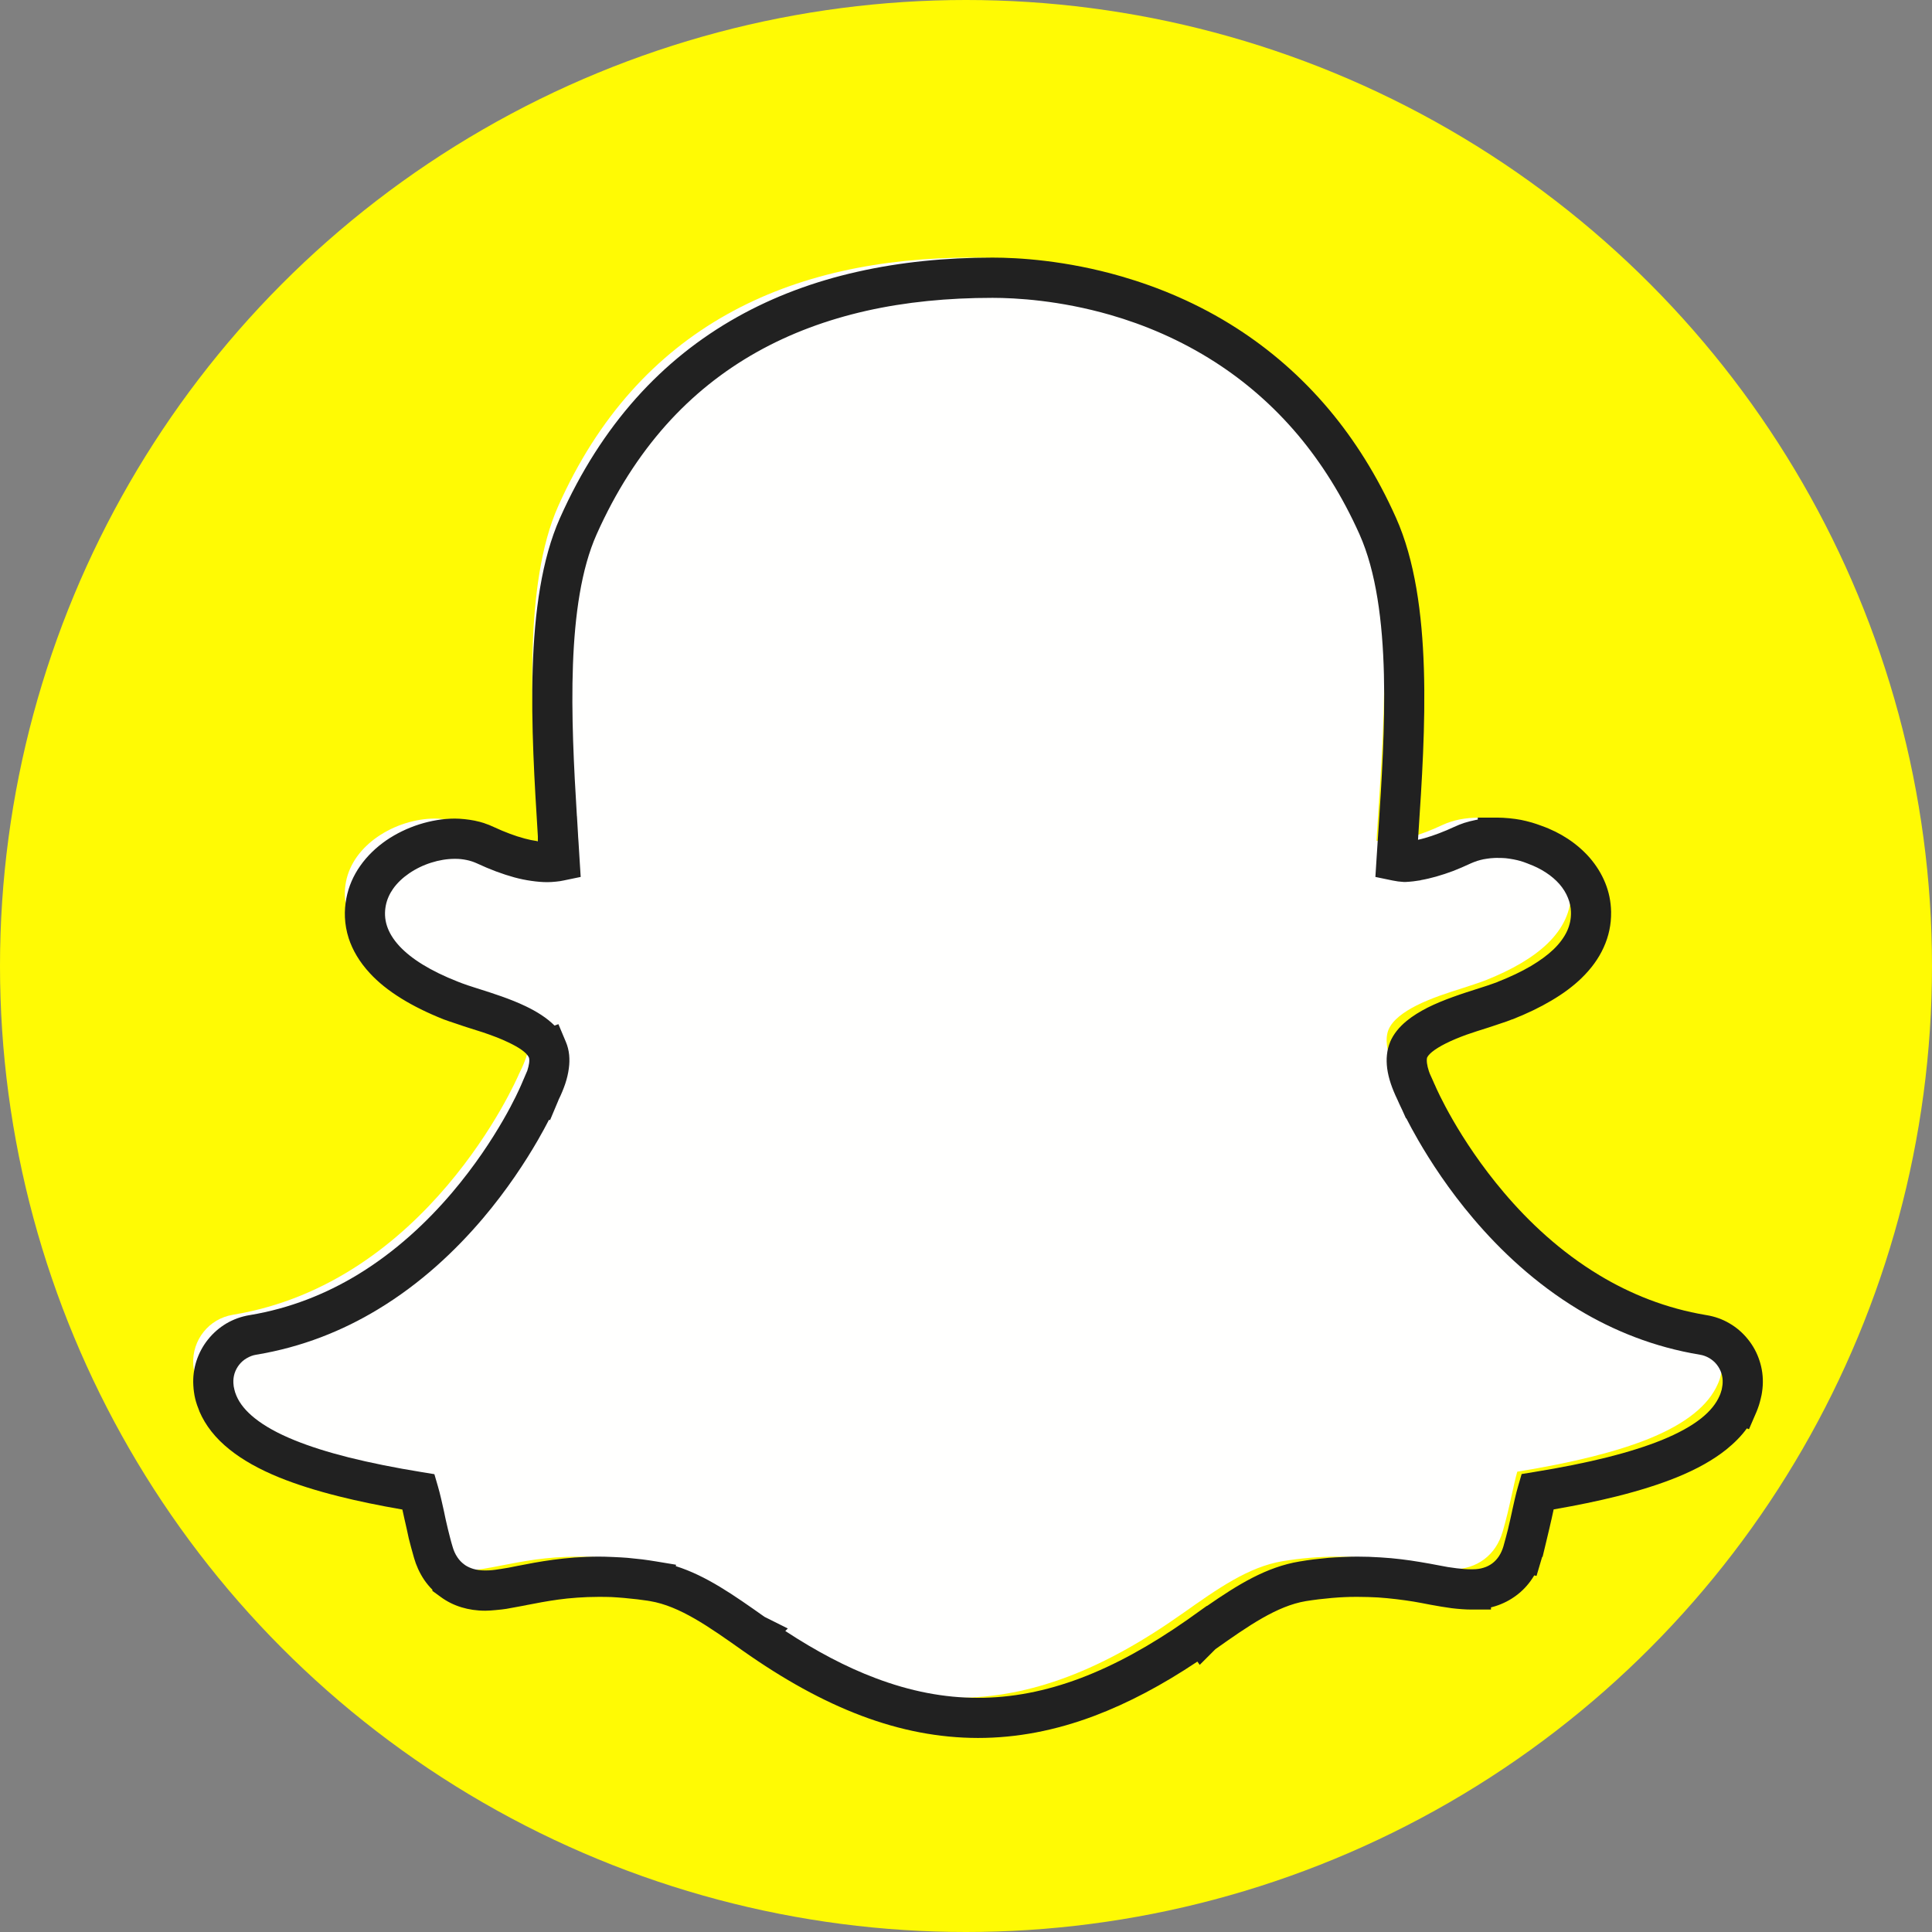
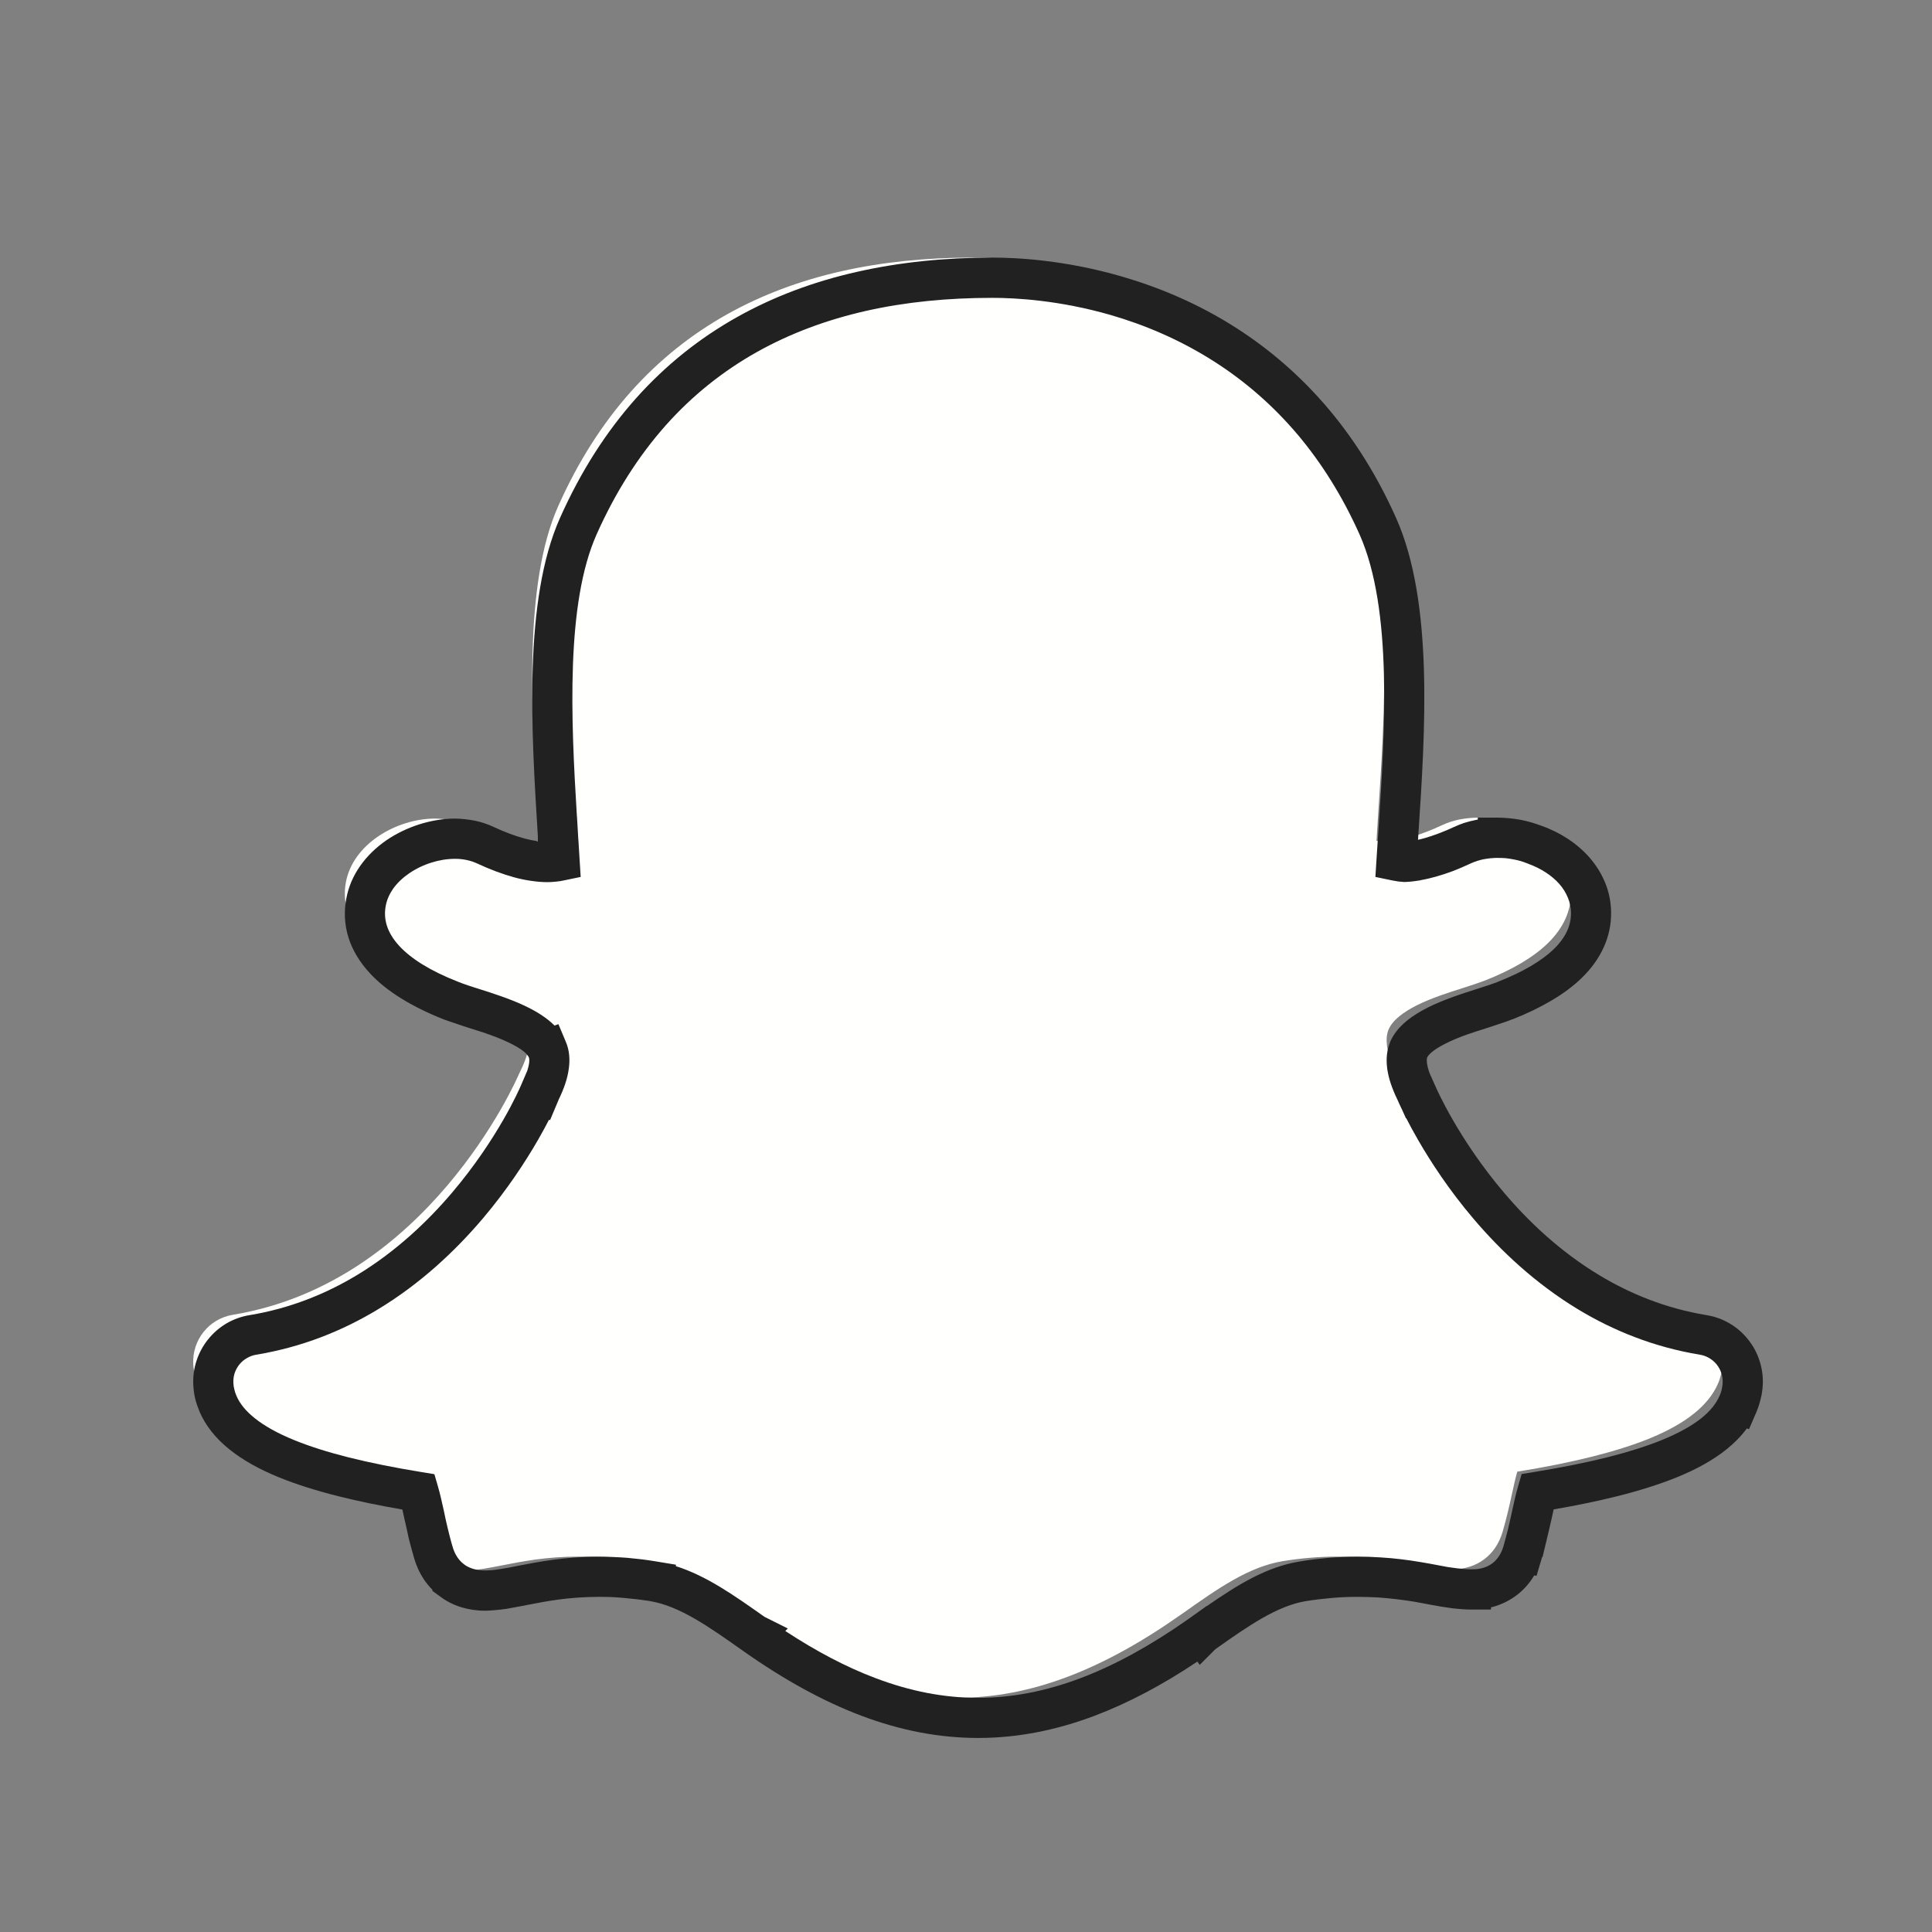
<svg xmlns="http://www.w3.org/2000/svg" width="30" height="30" viewBox="0 0 30 30" fill="none">
  <rect x="0" y="0" width="30" height="30" fill="#808080" stroke="none" />
-   <circle cx="15" cy="15" r="15" fill="#FFFA04" />
  <path d="M8.353 12.674H8.353C8.252 11.069 8.127 9.072 8.668 7.859C9.288 6.468 10.184 5.502 11.286 4.883C12.382 4.268 13.675 4 15.1 4C15.721 4 17.265 4.108 18.73 5.051C19.62 5.625 20.48 6.506 21.082 7.857C21.635 9.096 21.505 11.063 21.402 12.614C21.392 12.767 21.382 12.917 21.374 13.055C21.411 13.062 21.453 13.068 21.502 13.071C21.623 13.065 21.757 13.041 21.902 13C22.058 12.955 22.223 12.893 22.397 12.811C22.485 12.77 22.576 12.743 22.661 12.725C22.769 12.704 22.87 12.697 22.948 12.697V12.697C23.047 12.697 23.148 12.706 23.247 12.725C23.341 12.743 23.433 12.77 23.518 12.804L23.519 12.805C23.775 12.896 23.986 13.037 24.137 13.21C24.298 13.394 24.389 13.614 24.394 13.849V13.85C24.399 14.144 24.277 14.412 24.028 14.653C23.807 14.866 23.484 15.057 23.06 15.225H23.059C23.011 15.243 22.953 15.264 22.889 15.285C22.79 15.318 22.748 15.332 22.706 15.345C22.491 15.413 22.221 15.499 21.995 15.613C21.796 15.714 21.626 15.837 21.562 15.986C21.533 16.056 21.525 16.139 21.537 16.237C21.552 16.35 21.596 16.48 21.667 16.625L21.667 16.625C21.669 16.629 21.669 16.629 21.676 16.646L21.677 16.646C21.679 16.65 21.681 16.656 21.685 16.664C21.713 16.73 22.069 17.542 22.803 18.407C23.531 19.264 24.628 20.167 26.135 20.416C26.32 20.446 26.479 20.544 26.588 20.68C26.698 20.817 26.759 20.994 26.749 21.181C26.746 21.231 26.738 21.283 26.726 21.335C26.713 21.389 26.697 21.439 26.677 21.484L26.677 21.484C26.531 21.824 26.176 22.108 25.605 22.34C25.107 22.541 24.428 22.712 23.56 22.852C23.532 22.949 23.496 23.112 23.472 23.224L23.471 23.226C23.455 23.302 23.437 23.382 23.409 23.499L23.409 23.499C23.385 23.597 23.36 23.692 23.333 23.784L23.333 23.784C23.279 23.967 23.182 24.111 23.047 24.212C22.911 24.314 22.744 24.368 22.554 24.368H22.541L22.537 24.367L22.527 24.367V24.368C22.453 24.368 22.367 24.361 22.268 24.349C22.176 24.338 22.071 24.321 21.954 24.298C21.784 24.265 21.605 24.233 21.408 24.209C21.214 24.186 21.002 24.171 20.764 24.171C20.625 24.171 20.485 24.177 20.344 24.189C20.198 24.201 20.055 24.219 19.916 24.242C19.387 24.33 18.91 24.667 18.357 25.058L18.356 25.057L18.355 25.059V25.059C17.125 25.929 16.004 26.363 14.874 26.363C13.743 26.362 12.623 25.927 11.395 25.059L11.395 25.059L11.395 25.059C10.842 24.668 10.364 24.331 9.834 24.242L9.834 24.242C9.694 24.219 9.552 24.201 9.406 24.189C9.265 24.177 9.125 24.171 8.987 24.171C8.735 24.171 8.513 24.19 8.319 24.216C8.13 24.242 7.949 24.277 7.796 24.307C7.689 24.328 7.59 24.347 7.503 24.361C7.404 24.376 7.311 24.386 7.223 24.386C7.005 24.386 6.84 24.325 6.714 24.233V24.232C6.547 24.11 6.461 23.943 6.417 23.794C6.386 23.686 6.361 23.591 6.34 23.502C6.319 23.416 6.299 23.323 6.279 23.23L6.278 23.226C6.253 23.113 6.218 22.951 6.189 22.854C5.322 22.714 4.643 22.544 4.145 22.341C3.573 22.109 3.218 21.824 3.072 21.483V21.482C3.051 21.43 3.034 21.381 3.023 21.335C3.012 21.286 3.004 21.235 3.001 21.181C2.991 20.994 3.052 20.818 3.162 20.681C3.271 20.544 3.43 20.447 3.615 20.416C5.122 20.168 6.219 19.265 6.946 18.408C7.68 17.543 8.037 16.73 8.065 16.663L8.066 16.664C8.074 16.643 8.076 16.639 8.078 16.636L8.078 16.636L8.08 16.632L8.082 16.628C8.154 16.482 8.198 16.351 8.213 16.237C8.225 16.14 8.217 16.056 8.188 15.987L8.188 15.987C8.05 15.663 7.445 15.471 7.045 15.344H7.044L7.044 15.345C7.012 15.335 6.978 15.324 6.863 15.286C6.791 15.262 6.731 15.241 6.69 15.225C6.187 15.026 5.865 14.808 5.664 14.592C5.364 14.27 5.323 13.951 5.372 13.694C5.428 13.403 5.617 13.163 5.864 12.993C6.123 12.814 6.452 12.711 6.75 12.711C6.833 12.711 6.915 12.719 6.996 12.736C7.076 12.752 7.153 12.778 7.225 12.811C7.412 12.899 7.589 12.965 7.755 13.01C7.912 13.052 8.056 13.073 8.187 13.073C8.263 13.073 8.326 13.065 8.377 13.055C8.372 12.971 8.366 12.882 8.361 12.793L8.353 12.676V12.675L8.353 12.674Z" fill="#FFFFFE" />
  <path d="M8.352 13.063V12.987V12.987C8.25 11.351 8.125 9.324 8.695 8.044C9.019 7.317 9.416 6.701 9.875 6.186C10.338 5.667 10.864 5.25 11.445 4.924C12.019 4.602 12.644 4.37 13.313 4.22C13.977 4.07 14.68 4 15.412 4C15.803 4 16.549 4.041 17.418 4.293C17.986 4.458 18.605 4.711 19.21 5.101C19.708 5.422 20.197 5.835 20.641 6.364C21.029 6.827 21.383 7.381 21.678 8.042C22.263 9.353 22.13 11.362 22.025 12.945H22.025V12.946L22.023 12.974L22.019 13.04C22.054 13.033 22.091 13.023 22.13 13.012C22.196 12.993 22.268 12.969 22.344 12.94C22.426 12.909 22.504 12.876 22.576 12.842C22.634 12.815 22.688 12.794 22.739 12.777H22.74C22.796 12.759 22.854 12.745 22.912 12.733C22.924 12.73 22.936 12.728 22.947 12.726V12.696H23.26C23.312 12.696 23.371 12.7 23.438 12.706C23.502 12.712 23.562 12.721 23.617 12.731C23.67 12.742 23.726 12.755 23.785 12.772C23.835 12.787 23.883 12.803 23.928 12.82L23.936 12.823C24.086 12.876 24.224 12.945 24.347 13.026C24.474 13.11 24.587 13.208 24.683 13.317C24.787 13.437 24.869 13.569 24.926 13.71C24.983 13.85 25.014 14 25.017 14.155L25.018 14.161V14.162H25.017C25.02 14.354 24.981 14.538 24.901 14.713C24.824 14.883 24.709 15.042 24.556 15.19C24.428 15.314 24.272 15.43 24.09 15.537C23.913 15.642 23.712 15.739 23.486 15.828L23.482 15.828C23.455 15.839 23.426 15.85 23.395 15.861C23.381 15.866 23.347 15.877 23.3 15.893L23.184 15.932C23.111 15.955 23.119 15.953 23.111 15.956C22.994 15.993 22.861 16.035 22.771 16.067C22.662 16.107 22.55 16.152 22.447 16.204C22.366 16.245 22.292 16.289 22.237 16.334C22.199 16.366 22.172 16.395 22.161 16.421L22.16 16.421C22.158 16.426 22.157 16.434 22.156 16.444C22.154 16.462 22.155 16.484 22.158 16.509C22.163 16.547 22.173 16.589 22.188 16.634C22.192 16.646 22.196 16.658 22.201 16.67L22.263 16.808L22.263 16.809L22.263 16.809L22.266 16.816L22.269 16.822L22.269 16.823L22.269 16.823L22.273 16.831L22.276 16.839L22.279 16.843L22.284 16.854V16.855C22.297 16.886 22.388 17.093 22.561 17.393C22.737 17.698 22.998 18.1 23.353 18.518C23.737 18.971 24.228 19.436 24.832 19.8C25.314 20.091 25.868 20.317 26.497 20.421C26.628 20.442 26.749 20.486 26.855 20.549C26.966 20.613 27.063 20.698 27.143 20.798C27.223 20.897 27.284 21.01 27.323 21.133C27.362 21.253 27.379 21.38 27.372 21.51C27.37 21.548 27.366 21.583 27.361 21.615V21.616C27.358 21.642 27.351 21.676 27.34 21.72C27.33 21.761 27.321 21.795 27.312 21.822C27.3 21.858 27.288 21.891 27.276 21.92L27.158 22.193L27.125 22.18C27.041 22.296 26.934 22.405 26.806 22.508C26.602 22.671 26.345 22.815 26.034 22.941C25.772 23.047 25.464 23.145 25.109 23.234C24.817 23.307 24.49 23.375 24.125 23.438C24.116 23.479 24.101 23.546 24.089 23.603L24.087 23.604L24.087 23.604L24.088 23.605L24.06 23.728C24.051 23.77 24.039 23.82 24.023 23.884L23.953 24.176L23.947 24.175L23.944 24.184L23.859 24.471L23.824 24.462C23.813 24.48 23.803 24.497 23.791 24.514C23.724 24.615 23.642 24.702 23.545 24.774C23.448 24.847 23.34 24.902 23.224 24.939C23.2 24.947 23.176 24.953 23.152 24.959V24.993H22.89C22.882 24.993 22.874 24.993 22.866 24.993H22.853L22.851 24.993H22.839C22.799 24.993 22.752 24.991 22.697 24.987V24.987C22.643 24.983 22.591 24.978 22.542 24.972C22.503 24.967 22.45 24.959 22.382 24.948C22.315 24.937 22.256 24.927 22.206 24.917C22.113 24.899 22.026 24.882 21.953 24.87C21.873 24.857 21.785 24.844 21.683 24.832C21.587 24.821 21.491 24.811 21.396 24.805C21.301 24.8 21.195 24.796 21.075 24.796C20.995 24.796 20.929 24.797 20.878 24.8C20.826 24.802 20.761 24.806 20.681 24.813C20.613 24.819 20.545 24.826 20.477 24.834C20.399 24.844 20.332 24.853 20.278 24.862C19.828 24.937 19.385 25.246 18.873 25.608L18.629 25.852L18.593 25.801C18.048 26.165 17.519 26.445 16.998 26.642C16.389 26.872 15.789 26.987 15.185 26.987C14.581 26.986 13.982 26.871 13.373 26.641C12.775 26.415 12.168 26.079 11.537 25.634L11.533 25.632L11.533 25.632L11.527 25.627C11.005 25.258 10.554 24.939 10.094 24.862L10.052 24.855C10.007 24.849 9.955 24.841 9.896 24.834C9.828 24.826 9.76 24.819 9.692 24.813C9.613 24.806 9.547 24.802 9.495 24.799C9.444 24.797 9.379 24.796 9.298 24.796C9.176 24.796 9.065 24.801 8.965 24.808C8.853 24.816 8.756 24.826 8.671 24.838C8.505 24.86 8.323 24.895 8.169 24.925L8.169 24.926L8.169 24.926H8.168C8.139 24.931 8.112 24.937 8.011 24.955C7.949 24.967 7.897 24.976 7.863 24.982L7.863 24.982C7.819 24.989 7.766 24.995 7.699 25.001C7.635 25.007 7.58 25.011 7.535 25.011C7.4 25.011 7.279 24.992 7.169 24.959C7.045 24.922 6.937 24.866 6.843 24.797L6.714 24.703V24.685C6.665 24.636 6.623 24.585 6.587 24.532C6.511 24.419 6.461 24.302 6.43 24.194C6.413 24.136 6.398 24.082 6.385 24.033C6.367 23.966 6.355 23.919 6.347 23.887C6.345 23.877 6.337 23.839 6.317 23.748C6.273 23.55 6.297 23.662 6.285 23.609L6.286 23.609L6.286 23.605L6.285 23.604L6.284 23.604L6.283 23.6L6.283 23.599L6.283 23.599L6.283 23.599C6.273 23.551 6.26 23.495 6.248 23.44C5.883 23.377 5.556 23.309 5.265 23.236C4.909 23.147 4.601 23.049 4.339 22.943C4.026 22.816 3.768 22.671 3.565 22.508C3.346 22.333 3.191 22.136 3.097 21.917L3.096 21.913C3.082 21.879 3.07 21.847 3.06 21.818C3.047 21.779 3.037 21.745 3.031 21.719C3.024 21.689 3.017 21.654 3.012 21.616C3.007 21.583 3.004 21.548 3.002 21.511C2.994 21.38 3.012 21.253 3.05 21.134C3.09 21.011 3.151 20.897 3.231 20.798C3.311 20.698 3.408 20.614 3.518 20.549C3.625 20.487 3.746 20.442 3.877 20.421C4.505 20.317 5.059 20.091 5.541 19.801C6.145 19.436 6.636 18.971 7.02 18.519C7.375 18.101 7.636 17.699 7.812 17.394C7.984 17.097 8.076 16.885 8.09 16.853L8.188 16.625C8.202 16.582 8.211 16.543 8.216 16.509C8.219 16.484 8.22 16.463 8.218 16.444C8.217 16.438 8.216 16.432 8.215 16.428L8.213 16.422C8.179 16.342 8.05 16.26 7.892 16.185C7.769 16.126 7.631 16.075 7.498 16.03L7.262 15.955C7.255 15.953 7.275 15.959 7.2 15.935L7.076 15.893L7.076 15.893C7.024 15.876 6.988 15.864 6.974 15.859C6.928 15.843 6.898 15.832 6.887 15.828C6.634 15.727 6.419 15.62 6.236 15.507C6.03 15.38 5.87 15.249 5.748 15.117C5.578 14.935 5.474 14.75 5.415 14.571C5.343 14.347 5.342 14.135 5.378 13.95C5.413 13.764 5.488 13.595 5.593 13.446C5.702 13.29 5.842 13.157 5.998 13.049C6.153 12.943 6.328 12.859 6.509 12.801C6.693 12.743 6.883 12.711 7.062 12.711C7.107 12.711 7.159 12.714 7.216 12.72C7.267 12.725 7.319 12.733 7.37 12.743C7.427 12.755 7.478 12.768 7.523 12.783L7.523 12.784C7.57 12.799 7.619 12.819 7.668 12.842C7.754 12.882 7.837 12.917 7.918 12.947C7.992 12.975 8.069 13 8.148 13.021C8.215 13.039 8.278 13.052 8.337 13.06L8.352 13.063ZM8.976 12.967L8.977 12.984L8.977 12.988V12.989L8.984 13.086V13.088L9 13.349L9.017 13.617L8.752 13.672C8.717 13.68 8.678 13.686 8.634 13.69C8.586 13.695 8.541 13.698 8.499 13.698C8.421 13.698 8.338 13.691 8.249 13.678C8.163 13.666 8.076 13.648 7.987 13.624C7.899 13.6 7.803 13.569 7.701 13.531C7.605 13.495 7.506 13.453 7.405 13.406C7.383 13.396 7.358 13.386 7.329 13.376H7.328C7.296 13.366 7.269 13.358 7.245 13.354C7.216 13.348 7.185 13.343 7.155 13.34C7.13 13.337 7.099 13.336 7.062 13.336C6.941 13.336 6.816 13.357 6.697 13.395C6.575 13.433 6.457 13.49 6.352 13.562C6.253 13.63 6.167 13.711 6.103 13.802C6.048 13.881 6.008 13.969 5.99 14.064C5.972 14.159 5.972 14.266 6.009 14.378C6.041 14.477 6.102 14.583 6.204 14.693C6.292 14.787 6.409 14.883 6.564 14.978C6.709 15.067 6.891 15.158 7.116 15.246C7.147 15.258 7.167 15.266 7.179 15.27C7.223 15.286 7.253 15.296 7.272 15.303H7.273C7.289 15.308 7.335 15.323 7.393 15.342C7.414 15.348 7.41 15.347 7.45 15.36L7.45 15.36L7.45 15.36C7.66 15.427 7.923 15.51 8.161 15.624C8.333 15.706 8.491 15.805 8.611 15.925L8.671 15.903L8.784 16.172L8.786 16.177L8.786 16.177L8.787 16.179C8.814 16.243 8.831 16.311 8.838 16.383C8.844 16.448 8.843 16.517 8.833 16.589C8.823 16.667 8.804 16.748 8.776 16.832C8.749 16.91 8.716 16.992 8.674 17.076L8.673 17.079L8.674 17.079L8.672 17.083L8.67 17.086L8.666 17.097L8.541 17.394L8.525 17.387C8.479 17.476 8.422 17.583 8.352 17.704C8.159 18.038 7.875 18.475 7.496 18.922C7.074 19.419 6.532 19.932 5.863 20.335C5.32 20.663 4.693 20.918 3.977 21.036C3.926 21.044 3.878 21.063 3.833 21.089C3.787 21.115 3.748 21.149 3.716 21.189C3.684 21.229 3.659 21.275 3.643 21.324C3.628 21.372 3.621 21.423 3.624 21.477C3.625 21.492 3.627 21.51 3.629 21.528C3.631 21.541 3.634 21.557 3.639 21.575C3.644 21.595 3.648 21.61 3.651 21.62C3.657 21.639 3.664 21.656 3.671 21.673L3.671 21.673C3.723 21.796 3.818 21.912 3.956 22.022C4.11 22.145 4.315 22.259 4.574 22.364C4.81 22.46 5.09 22.549 5.416 22.631C5.753 22.715 6.13 22.791 6.55 22.859L6.745 22.891L6.8 23.08C6.835 23.198 6.87 23.36 6.895 23.472L6.896 23.477L6.896 23.477L6.896 23.477C6.927 23.622 6.901 23.507 6.925 23.614L6.955 23.743C6.969 23.799 6.98 23.845 6.988 23.874C7 23.921 7.013 23.969 7.028 24.018C7.044 24.074 7.068 24.131 7.103 24.182C7.13 24.223 7.165 24.261 7.209 24.293L7.23 24.308C7.263 24.329 7.302 24.347 7.347 24.361C7.4 24.377 7.462 24.386 7.535 24.386C7.578 24.386 7.613 24.384 7.643 24.381C7.669 24.379 7.712 24.373 7.768 24.364H7.769C7.821 24.356 7.861 24.349 7.897 24.343L8.047 24.313L8.047 24.313L8.047 24.313H8.049C8.2 24.283 8.379 24.248 8.59 24.22C8.698 24.206 8.809 24.193 8.921 24.185C9.043 24.177 9.169 24.171 9.298 24.171C9.356 24.171 9.43 24.173 9.519 24.177C9.608 24.181 9.682 24.185 9.744 24.19C9.821 24.197 9.897 24.205 9.972 24.214C10.036 24.222 10.111 24.233 10.195 24.247L10.197 24.247V24.247L10.201 24.248L10.497 24.297L10.494 24.319C10.966 24.468 11.392 24.767 11.871 25.106L12.233 25.287L12.194 25.326C12.676 25.642 13.139 25.886 13.593 26.057C14.133 26.262 14.659 26.364 15.185 26.364C15.711 26.364 16.238 26.262 16.779 26.058C17.311 25.857 17.857 25.557 18.431 25.156L18.486 25.117L18.487 25.116L18.741 24.935L18.742 24.938C19.224 24.604 19.665 24.332 20.178 24.247C20.262 24.233 20.336 24.222 20.401 24.214C20.476 24.205 20.552 24.197 20.63 24.19C20.691 24.185 20.766 24.181 20.854 24.177C20.943 24.173 21.017 24.171 21.075 24.171C21.194 24.171 21.313 24.175 21.433 24.183C21.552 24.19 21.659 24.2 21.756 24.212C21.851 24.223 21.951 24.238 22.053 24.255C22.162 24.273 22.249 24.289 22.326 24.304C22.392 24.317 22.444 24.327 22.482 24.333C22.519 24.339 22.564 24.345 22.618 24.352C22.667 24.358 22.707 24.362 22.739 24.364H22.741C22.772 24.366 22.805 24.368 22.839 24.368V24.368L22.843 24.368L22.852 24.368L22.853 24.368V24.368H22.866C22.93 24.368 22.987 24.36 23.039 24.343C23.088 24.328 23.133 24.305 23.172 24.276C23.211 24.247 23.245 24.21 23.274 24.167C23.304 24.122 23.328 24.069 23.346 24.009L23.346 24.008L23.346 24.008C23.358 23.967 23.37 23.923 23.382 23.877C23.399 23.812 23.411 23.768 23.418 23.739L23.418 23.738L23.418 23.738C23.43 23.686 23.442 23.637 23.452 23.591C23.456 23.576 23.461 23.549 23.478 23.473L23.479 23.471L23.479 23.471L23.478 23.471C23.488 23.427 23.499 23.375 23.522 23.275C23.538 23.208 23.555 23.138 23.573 23.078L23.628 22.889L23.823 22.857C24.243 22.789 24.621 22.713 24.957 22.629C25.283 22.547 25.564 22.458 25.8 22.363C26.06 22.257 26.265 22.144 26.418 22.022C26.554 21.913 26.648 21.797 26.702 21.673L26.711 21.651C26.714 21.644 26.717 21.636 26.719 21.629C26.727 21.606 26.732 21.588 26.735 21.576C26.737 21.567 26.74 21.549 26.744 21.523L26.744 21.523C26.747 21.504 26.749 21.488 26.749 21.476C26.752 21.423 26.745 21.371 26.73 21.324C26.714 21.274 26.689 21.229 26.657 21.188C26.626 21.149 26.586 21.115 26.541 21.088C26.496 21.062 26.448 21.044 26.397 21.036C25.681 20.918 25.053 20.662 24.51 20.335C23.841 19.931 23.299 19.419 22.877 18.921C22.497 18.474 22.214 18.037 22.021 17.703C21.946 17.573 21.884 17.458 21.837 17.365L21.832 17.366L21.772 17.233C21.737 17.162 21.717 17.115 21.71 17.1L21.71 17.1L21.705 17.089L21.706 17.089L21.705 17.088L21.696 17.069C21.656 16.986 21.623 16.906 21.597 16.829C21.569 16.745 21.55 16.665 21.54 16.59C21.531 16.517 21.529 16.448 21.536 16.383C21.543 16.31 21.56 16.242 21.587 16.178V16.177C21.64 16.053 21.729 15.946 21.842 15.853C21.937 15.775 22.049 15.707 22.166 15.647C22.289 15.585 22.426 15.53 22.561 15.481C22.716 15.425 22.826 15.391 22.923 15.36C22.973 15.344 22.975 15.344 22.991 15.338C23.044 15.321 23.088 15.307 23.102 15.302C23.119 15.297 23.146 15.287 23.188 15.272C23.213 15.263 23.237 15.255 23.257 15.247L23.257 15.246C23.455 15.168 23.627 15.086 23.773 15C23.914 14.916 24.031 14.83 24.124 14.741C24.22 14.648 24.29 14.552 24.335 14.454C24.376 14.363 24.396 14.268 24.394 14.168V14.167L24.393 14.162V14.161H24.394C24.392 14.086 24.376 14.012 24.347 13.942C24.317 13.866 24.272 13.794 24.214 13.727C24.157 13.663 24.087 13.602 24.005 13.549C23.923 13.495 23.829 13.448 23.726 13.411L23.726 13.41L23.714 13.406C23.679 13.392 23.645 13.38 23.611 13.37C23.579 13.361 23.542 13.352 23.5 13.344C23.456 13.336 23.416 13.33 23.379 13.326C23.346 13.323 23.306 13.322 23.26 13.322V13.321C23.227 13.321 23.188 13.323 23.143 13.327C23.108 13.331 23.071 13.336 23.034 13.343C23.003 13.35 22.968 13.358 22.932 13.37L22.932 13.371C22.898 13.382 22.867 13.393 22.84 13.406C22.739 13.453 22.648 13.492 22.566 13.524C22.477 13.557 22.388 13.587 22.299 13.612C22.22 13.634 22.141 13.653 22.06 13.667V13.669C21.985 13.682 21.908 13.691 21.829 13.695H21.796C21.769 13.693 21.74 13.691 21.709 13.687C21.674 13.682 21.645 13.677 21.622 13.672L21.357 13.617L21.374 13.349C21.383 13.199 21.392 13.068 21.401 12.935L21.403 12.907H21.403V12.906C21.503 11.389 21.631 9.464 21.11 8.296C20.84 7.693 20.517 7.188 20.163 6.764C19.762 6.287 19.322 5.915 18.873 5.626C18.322 5.271 17.76 5.04 17.245 4.891C16.455 4.663 15.772 4.625 15.412 4.625C14.719 4.625 14.062 4.689 13.45 4.827C12.841 4.965 12.272 5.175 11.75 5.468C11.229 5.761 10.757 6.135 10.341 6.601C9.922 7.072 9.56 7.634 9.264 8.298C8.786 9.371 8.865 11.159 8.958 12.674H8.959L8.975 12.947L8.976 12.967ZM24.394 14.167L24.394 14.167L24.394 14.167ZM24.394 14.168L24.394 14.167L24.394 14.168ZM8.674 17.076L8.674 17.076L8.674 17.076Z" fill="#212121" />
</svg>